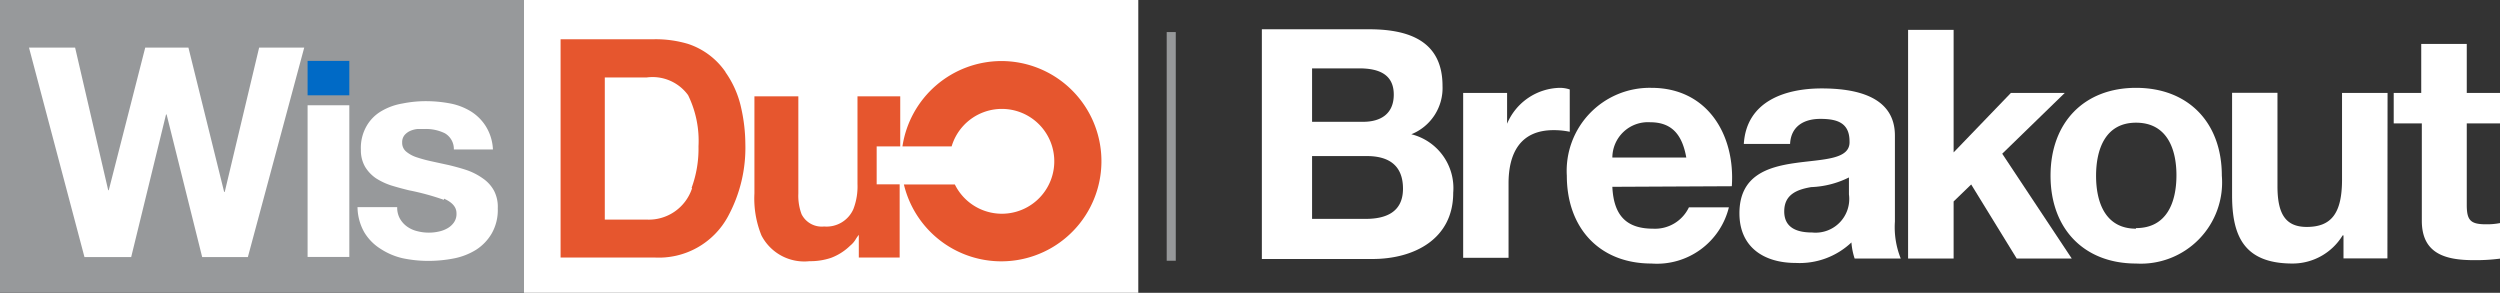
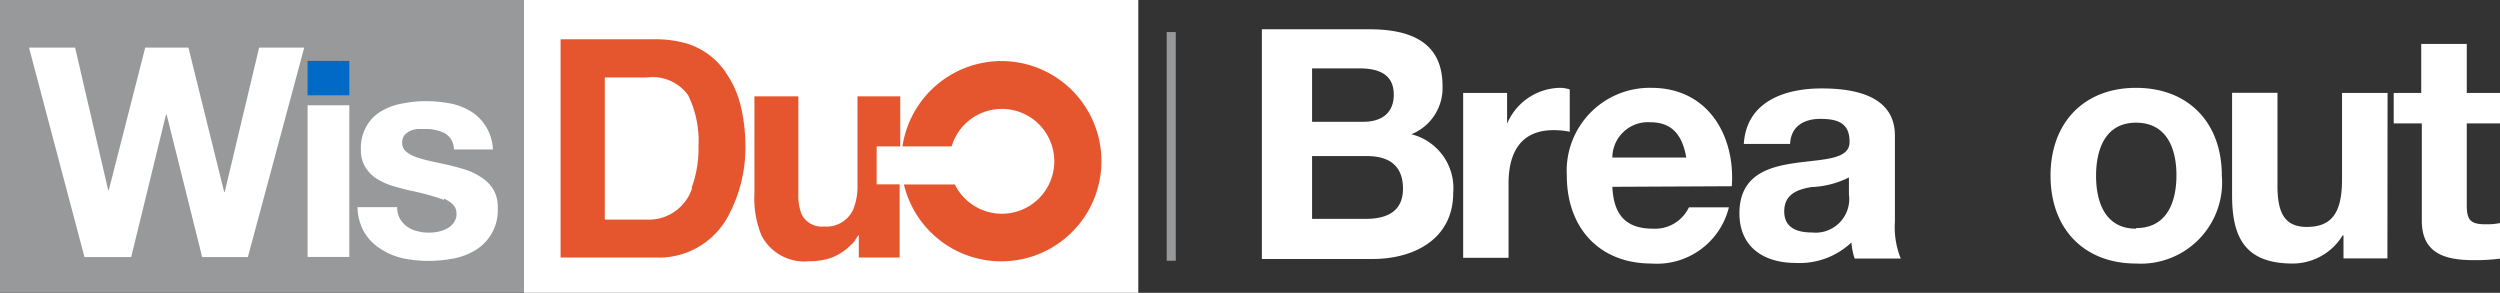
<svg xmlns="http://www.w3.org/2000/svg" viewBox="0 0 170.76 20">
  <rect x="0" y="0" width="170.76" height="20" fill="#333333" stroke="none" />
  <defs>
    <style>.cls-1{fill:none;}.cls-2{clip-path:url(#clip-path);}.cls-3{fill:#97999b;}.cls-4{fill:#fff;}.cls-5{fill:#006ac6;}.cls-6{fill:#e6562e;}.cls-7{fill:#96989a;}</style>
    <clipPath id="clip-path" transform="translate(0)">
      <rect class="cls-1" width="170.76" height="20" />
    </clipPath>
  </defs>
  <g id="Layer_2" data-name="Layer 2">
    <g id="Layer_1-2" data-name="Layer 1">
      <g id="WisDuo-Breakout-horizontal-white">
        <g class="cls-2">
          <rect class="cls-3" width="35.79" height="20" />
          <rect class="cls-4" x="35.79" width="41.96" height="20" />
          <g class="cls-2">
            <path class="cls-4" d="M30.32,13.65A17,17,0,0,0,27.94,13c-.41-.1-.82-.21-1.21-.33a4.52,4.52,0,0,1-1.06-.5,2.54,2.54,0,0,1-.74-.79,2.25,2.25,0,0,1-.28-1.15,3,3,0,0,1,.4-1.64,2.77,2.77,0,0,1,1-1,4.19,4.19,0,0,1,1.44-.52,8.07,8.07,0,0,1,1.64-.16,8.85,8.85,0,0,1,1.64.16,4.2,4.2,0,0,1,1.41.55,3.2,3.2,0,0,1,1,1,3.28,3.28,0,0,1,.49,1.59H31a1.24,1.24,0,0,0-.62-1.11,2.93,2.93,0,0,0-1.33-.29l-.52,0a1.66,1.66,0,0,0-.51.13,1.11,1.11,0,0,0-.39.29.76.76,0,0,0-.16.51.77.77,0,0,0,.28.62,2.19,2.19,0,0,0,.73.39,9.52,9.52,0,0,0,1,.27l1.19.26c.41.1.82.21,1.21.34A4.33,4.33,0,0,1,33,12.2a2.42,2.42,0,0,1,.74.82A2.38,2.38,0,0,1,34,14.23a3.23,3.23,0,0,1-.41,1.71,3.28,3.28,0,0,1-1.07,1.12,4.5,4.5,0,0,1-1.51.59,9.16,9.16,0,0,1-1.74.17,8.54,8.54,0,0,1-1.76-.18A4.62,4.62,0,0,1,26,17a3.4,3.4,0,0,1-1.11-1.12,3.56,3.56,0,0,1-.47-1.73h2.71a1.52,1.52,0,0,0,.19.79,1.7,1.7,0,0,0,.49.54,2,2,0,0,0,.69.31,3.1,3.1,0,0,0,.81.1,3,3,0,0,0,.64-.07,2,2,0,0,0,.6-.22,1.33,1.33,0,0,0,.45-.4,1,1,0,0,0,.18-.63c0-.43-.29-.75-.85-1" transform="translate(0)" />
            <rect class="cls-5" x="21.01" y="4.16" width="2.85" height="2.35" />
            <rect class="cls-4" x="21.01" y="7.19" width="2.85" height="10.36" />
            <polygon class="cls-4" points="5.13 3.25 7.39 12.99 7.43 12.99 9.92 3.25 12.87 3.25 15.31 13.11 15.35 13.11 17.7 3.25 20.78 3.25 16.93 17.56 13.81 17.56 11.38 7.82 11.34 7.82 8.96 17.56 5.77 17.56 1.98 3.25 5.13 3.25" />
            <path class="cls-6" d="M49.55,4.91A5,5,0,0,0,47,3a7.76,7.76,0,0,0-2.3-.32H38.29V17.59h6.42a5.37,5.37,0,0,0,5-2.78,9.83,9.83,0,0,0,1.2-5,11.43,11.43,0,0,0-.29-2.46,6.66,6.66,0,0,0-1.06-2.41m-2.29,7.92A3.11,3.11,0,0,1,44.18,15H41.31V5.29h2.87A3,3,0,0,1,47,6.5a7.09,7.09,0,0,1,.71,3.5,7.76,7.76,0,0,1-.47,2.83" transform="translate(0)" />
            <path class="cls-6" d="M58.57,12.57a4.3,4.3,0,0,1-.28,1.71,2,2,0,0,1-2,1.19,1.54,1.54,0,0,1-1.54-.84,3.6,3.6,0,0,1-.22-1.41V6.58h-3v6.64a6.68,6.68,0,0,0,.48,2.86,3.29,3.29,0,0,0,3.28,1.76,4.42,4.42,0,0,0,1.48-.23,3.76,3.76,0,0,0,1.3-.83,1.61,1.61,0,0,0,.38-.44,2.71,2.71,0,0,1,.21-.3v1.55h2.79v-5H59.88V10h1.61V6.58H58.57Z" transform="translate(0)" />
            <path class="cls-6" d="M68.4,4.17A6.85,6.85,0,0,0,61.64,10H65a3.58,3.58,0,1,1,.22,2.6H61.74A6.84,6.84,0,1,0,68.4,4.17" transform="translate(0)" />
            <path class="cls-4" d="M86.19,2h7.34c3,0,5,1,5,3.87A3.4,3.4,0,0,1,96.4,9.17a3.79,3.79,0,0,1,2.86,4c0,3.17-2.69,4.52-5.51,4.52H86.19Zm3.43,6.32H93.1c1.22,0,2.1-.55,2.1-1.86,0-1.46-1.14-1.79-2.37-1.79H89.62Zm0,6.63h3.67c1.34,0,2.54-.44,2.54-2.06s-1-2.23-2.47-2.23H89.62Z" transform="translate(0)" />
            <path class="cls-4" d="M99.94,6.35h3v2.1h0A4,4,0,0,1,106.54,6a2.15,2.15,0,0,1,.68.11V9a5.28,5.28,0,0,0-1.11-.11c-2.3,0-3.07,1.62-3.07,3.63v5.09h-3.1Z" transform="translate(0)" />
            <path class="cls-4" d="M110.13,12.76c.09,2,1,2.86,2.78,2.86a2.56,2.56,0,0,0,2.45-1.46h2.73A5.06,5.06,0,0,1,112.8,18c-3.57,0-5.78-2.45-5.78-6a5.67,5.67,0,0,1,5.78-6c3.85,0,5.73,3.24,5.49,6.72Zm5.05-2c-.28-1.58-1-2.41-2.47-2.41a2.43,2.43,0,0,0-2.58,2.41Z" transform="translate(0)" />
            <path class="cls-4" d="M119.11,9.83c.18-2.89,2.78-3.79,5.32-3.79,2.25,0,5,.5,5,3.22v5.88a5.72,5.72,0,0,0,.4,2.52h-3.15a4.57,4.57,0,0,1-.22-1.1,5.15,5.15,0,0,1-3.81,1.4c-2.16,0-3.84-1.07-3.84-3.39,0-5.14,7.65-2.38,7.52-4.92,0-1.31-.92-1.53-2-1.53s-2,.48-2.06,1.71Zm7.18,2.29a6.27,6.27,0,0,1-2.58.66c-1,.17-1.84.52-1.84,1.66s.9,1.44,1.9,1.44a2.3,2.3,0,0,0,2.52-2.6Z" transform="translate(0)" />
-             <polygon class="cls-4" points="130.33 2.04 133.44 2.04 133.44 10.41 137.35 6.35 141.03 6.35 136.76 10.5 141.51 17.66 137.75 17.66 134.64 12.6 133.44 13.76 133.44 17.66 130.33 17.66 130.33 2.04" />
            <path class="cls-4" d="M145.9,6c3.56,0,5.86,2.36,5.86,6a5.55,5.55,0,0,1-5.86,6c-3.54,0-5.84-2.36-5.84-6s2.3-6,5.84-6m0,9.58c2.12,0,2.76-1.79,2.76-3.61S148,8.38,145.9,8.38s-2.73,1.82-2.73,3.63.63,3.61,2.73,3.61" transform="translate(0)" />
            <path class="cls-4" d="M163.07,17.65h-3V16.08h-.06A4,4,0,0,1,156.59,18c-3.3,0-4.13-1.86-4.13-4.66v-7h3.1v6.38c0,1.86.53,2.78,2,2.78,1.69,0,2.41-.94,2.41-3.24V6.35h3.11Z" transform="translate(0)" />
            <path class="cls-4" d="M168.49,6.35h2.27V8.43h-2.27V14c0,1.05.26,1.32,1.31,1.32a4.68,4.68,0,0,0,1-.09v2.43a12.85,12.85,0,0,1-1.81.11c-1.93,0-3.57-.42-3.57-2.69V8.43H163.5V6.35h1.88V3h3.11Z" transform="translate(0)" />
            <rect class="cls-7" x="79.69" y="2.19" width="0.62" height="15.62" />
          </g>
        </g>
      </g>
    </g>
  </g>
</svg>